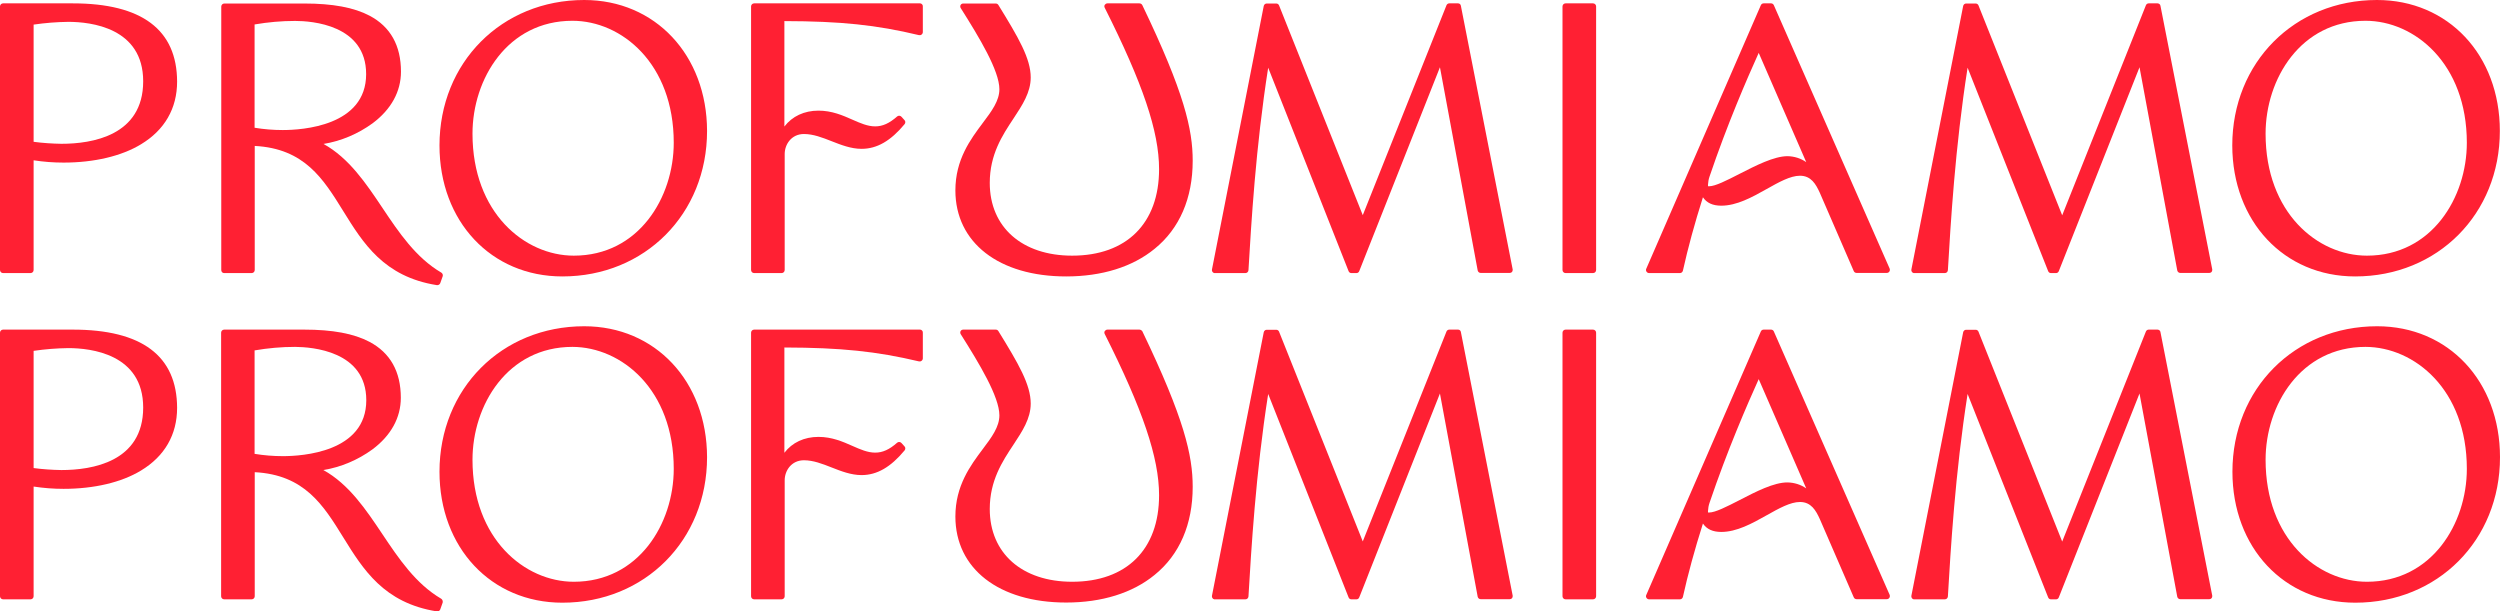
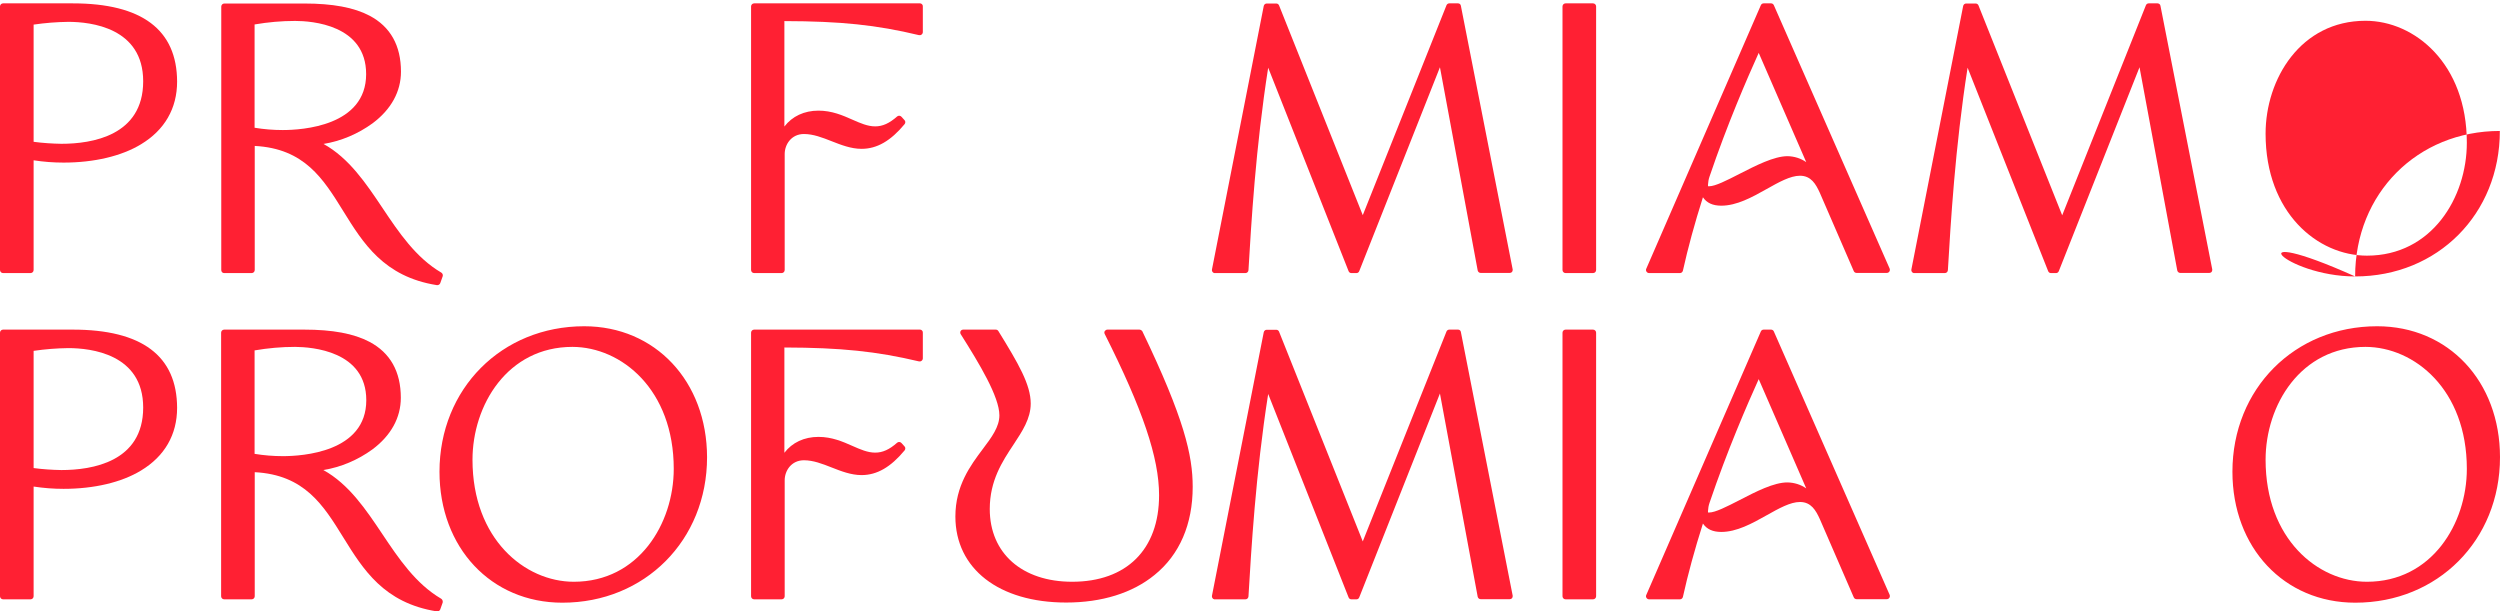
<svg xmlns="http://www.w3.org/2000/svg" version="1.1" id="Livello_1" x="0px" y="0px" viewBox="0 0 1636 400.1" style="enable-background:new 0 0 1636 400.1;" xml:space="preserve">
  <style type="text/css">
	.st0{fill:#FF2033;}
</style>
  <title>Risorsa 1logo-profumiamo</title>
  <g id="Livello_2">
    <g id="Livello_1-2">
      <g id="Livello_1-3">
        <path class="st0" d="M47.6,2.2H2c-1.1,0-2,0.9-2,2v172.5c0,1.1,0.9,2,2,2h18c1.1,0,2-0.9,2-2v-71.8c6.5,1,13,1.5,19.6,1.5     c19.9,0,37.9-4.2,50.7-12c15.4-9.3,23.6-23.4,23.6-41C115.8,19.5,92.9,2.2,47.6,2.2z M93.7,53.2c0,35.6-33.5,40.9-53.5,40.9     C34.1,94,28,93.6,22,92.8V16.1c7.5-1.1,15.1-1.7,22.7-1.8C59.4,14.3,93.7,18.1,93.7,53.2z" />
        <path class="st0" d="M146.7,178.7h18c1.1,0,2-0.9,2-2V95.5c32.6,1.7,44.9,21.6,57.9,42.6s26.6,43,61.3,48.5h0.3     c0.8,0,1.6-0.5,1.9-1.3l1.6-4.5c0.3-0.9-0.1-1.9-0.9-2.4c-16.7-9.8-27.8-26.3-38.5-42.3s-21.9-32.7-38.6-41.9     c11.6-1.9,22.6-6.6,32.1-13.5c12.2-9.1,18.6-20.8,18.6-33.8c0-17.1-6.9-29.4-20.5-36.6c-10.2-5.4-24.2-8-42.8-8h-52.3     c-1.1,0-2,0.9-2,2v172.5c0,1,0.8,1.9,1.8,1.9C146.6,178.7,146.7,178.7,146.7,178.7z M166.6,83.6V16c8.8-1.5,17.6-2.3,26.5-2.3     c10.9,0,46.5,2.5,46.5,34.8c0,34-41.8,36.6-54.6,36.6C178.8,85.1,172.7,84.6,166.6,83.6L166.6,83.6z" />
-         <path class="st0" d="M382.3,0c-54,0-94.7,40.9-94.7,95.2c0,49.7,33.8,85.7,80.4,85.7c54,0,94.7-40.9,94.7-95.2     C462.6,36.1,428.8,0,382.3,0z M440.9,93.4c0,35.8-22.9,73.9-65.4,73.9c-32.1,0-66.3-28-66.3-79.8c0-35.8,22.9-73.9,65.4-73.9     C406.8,13.6,440.9,41.6,440.9,93.4z" />
        <path class="st0" d="M602,2.2H493.5c-1.1,0-2,0.9-2,2v172.5c0,1.1,0.9,2,2,2h18c1.1,0,2-0.9,2-2v-75.9c0-6.3,4.4-13.1,12.6-13.1     c6.1,0,12,2.3,18.1,4.7s12.7,5,19.6,5c10.1,0,19.1-5.2,28.2-16.2c0.6-0.8,0.6-1.9-0.1-2.6l-2-2.2c-0.7-0.8-2-0.9-2.8-0.2     c-5.1,4.5-9.5,6.5-14.4,6.5s-9.7-2.1-14.9-4.4c-6.3-2.8-13.4-5.9-22.2-5.9c-9.3,0-17.2,3.7-22.3,10.4v-69     c37,0.1,60.2,2.5,88.1,9.2c0.6,0.1,1.2,0,1.7-0.4c0.5-0.4,0.8-1,0.8-1.6V4.2c0.1-1-0.7-1.9-1.7-2C602.1,2.2,602.1,2.2,602,2.2z" />
-         <path class="st0" d="M745.6,2.2h-20.9c-0.7,0-1.3,0.4-1.7,0.9c-0.4,0.6-0.4,1.3-0.1,1.9c24.9,49.5,35.6,81,35.6,105.7     c0,35.5-21.3,56.6-56.9,56.6c-32.8,0-53.9-18.7-53.9-47.6c0-18.6,8.2-31.1,15.5-42.1c5.8-8.8,11.3-17.1,11.3-26.9     c0-12.4-8-26.1-21.2-47.5c-0.4-0.6-1-0.9-1.7-0.9h-21.3c-0.7,0-1.4,0.4-1.7,1c-0.3,0.6-0.3,1.4,0.1,2     c12.2,19.3,25.3,41,25.3,53.1c0,7.5-5,14.3-10.9,22.1c-8,10.7-17.9,23.9-17.9,44.1c0,34.2,28.5,56.3,72.5,56.3     c23.3,0,43.4-6.2,57.9-18.1c16.3-13.2,24.9-33.1,24.9-57.6c0-20.5-5.5-44.7-33-101.9C747.1,2.6,746.4,2.2,745.6,2.2z" />
        <path class="st0" d="M954.2,2.2h-5.8c-0.8,0-1.5,0.5-1.8,1.2l-54.8,137.4L837,3.5c-0.3-0.7-1-1.2-1.8-1.2h-6.3     c-0.9,0-1.7,0.7-1.9,1.6l-33.9,172.5c-0.2,1,0.5,2.1,1.5,2.3c0.1,0,0.3,0,0.4,0h20c1.1,0,1.9-0.8,2-1.9     c1.8-30.3,4.7-80.3,12.9-132.5l52.6,133.1c0.3,0.8,1,1.3,1.8,1.3h3.4c0.8,0,1.5-0.5,1.8-1.3L942.3,44L967,177     c0.2,0.9,1,1.6,1.9,1.6H988c1.1,0,1.9-0.8,1.9-1.9c0-0.1,0-0.3,0-0.4L956,3.8C955.9,2.9,955.1,2.2,954.2,2.2z" />
        <path class="st0" d="M1042.5,2.2h-18c-1.1,0-2,0.9-2,2v172.5c0,1.1,0.9,2,2,2h18c1.1,0,2-0.9,2-2V4.2     C1044.5,3.1,1043.6,2.2,1042.5,2.2z" />
        <path class="st0" d="M1160.8,3.4c-0.3-0.7-1-1.2-1.8-1.2h-4.9c-0.8,0-1.5,0.5-1.8,1.2l-75,172.5c-0.3,0.6-0.2,1.4,0.2,1.9     c0.4,0.6,1,0.9,1.7,0.9h20.2c0.9,0,1.7-0.7,1.9-1.6c3.3-14.9,7.7-31,13.1-48c2.5,3.7,6.4,5.5,12,5.5c10.1,0,20.1-5.5,29.7-10.9     c8-4.5,15.5-8.7,21.8-8.7c7.3,0,10.4,5.5,13,11.2l22.2,51.2c0.3,0.7,1,1.2,1.8,1.2h19.8c0.7,0,1.3-0.3,1.7-0.9     c0.4-0.6,0.4-1.3,0.2-1.9L1160.8,3.4z M1138.3,113.8c-8.2,4.2-15.8,8.1-19.9,8.1h-0.6c-0.1-0.3-0.1-0.6-0.1-0.9     c0.1-1.8,0.4-3.7,1-5.4c11.6-34.3,24.7-64.4,32.2-81l31.1,71.5c-3.6-2.5-7.8-3.8-12.2-3.9     C1160.9,102.2,1148.9,108.4,1138.3,113.8z" />
        <path class="st0" d="M1411.9,2.2h-5.8c-0.8,0-1.5,0.5-1.8,1.2l-54.8,137.5L1294.7,3.5c-0.3-0.7-1-1.2-1.8-1.2h-6.3     c-0.9,0-1.7,0.7-1.9,1.6l-33.9,172.5c-0.2,1,0.5,2.1,1.5,2.3c0.1,0,0.3,0,0.4,0h20c1.1,0,1.9-0.8,2-1.9     c1.8-30.3,4.7-80.3,12.9-132.5l52.7,133.1c0.3,0.8,1,1.3,1.8,1.3h3.4c0.8,0,1.5-0.5,1.8-1.3L1400.1,44l24.7,133     c0.2,0.9,1,1.6,1.9,1.6h19.1c1.1,0,1.9-0.8,1.9-1.9c0-0.1,0-0.3,0-0.4L1413.8,3.8C1413.7,2.9,1412.8,2.2,1411.9,2.2z" />
-         <path class="st0" d="M1541.2,180.9c54,0,94.7-40.9,94.7-95.2c0-49.7-33.8-85.7-80.4-85.7c-54,0-94.7,40.9-94.7,95.2     C1460.9,144.9,1494.7,180.9,1541.2,180.9z M1482.6,87.5c0-35.8,22.9-73.9,65.4-73.9c32.1,0,66.3,28,66.3,79.8     c0,35.8-22.9,73.9-65.4,73.9C1516.7,167.3,1482.6,139.3,1482.6,87.5z" />
+         <path class="st0" d="M1541.2,180.9c54,0,94.7-40.9,94.7-95.2c-54,0-94.7,40.9-94.7,95.2     C1460.9,144.9,1494.7,180.9,1541.2,180.9z M1482.6,87.5c0-35.8,22.9-73.9,65.4-73.9c32.1,0,66.3,28,66.3,79.8     c0,35.8-22.9,73.9-65.4,73.9C1516.7,167.3,1482.6,139.3,1482.6,87.5z" />
        <path class="st0" d="M47.6,215.7H2c-1.1,0-2,0.9-2,2v172.5c0,1.1,0.9,2,2,2h18c1.1,0,2-0.9,2-2v-71.8c6.5,1,13,1.5,19.6,1.5     c19.9,0,37.9-4.2,50.7-12c15.4-9.3,23.6-23.4,23.6-41C115.8,232.9,92.9,215.7,47.6,215.7z M93.7,266.7     c0,35.6-33.5,40.9-53.5,40.9c-6.1-0.1-12.2-0.5-18.2-1.3v-76.7c7.5-1.1,15.1-1.7,22.7-1.8C59.4,227.8,93.7,231.6,93.7,266.7z" />
        <path class="st0" d="M288.7,391.8c-16.7-9.8-27.8-26.3-38.5-42.3s-21.9-32.7-38.6-41.9c11.6-1.9,22.6-6.6,32.1-13.5     c12.2-9.1,18.6-20.8,18.6-33.8c0-17.1-6.9-29.4-20.5-36.6c-10.2-5.4-24.2-8-42.8-8h-52.3c-1.1,0-2,0.9-2,2v172.5c0,1.1,0.9,2,2,2     h18c1.1,0,2-0.9,2-2V309c32.6,1.7,44.9,21.6,57.9,42.6s26.6,43,61.3,48.5h0.3c0.8,0,1.6-0.5,1.9-1.3l1.6-4.5     C289.9,393.3,289.5,392.3,288.7,391.8z M239.7,261.9c0,34-41.8,36.6-54.6,36.6c-6.2,0-12.4-0.5-18.5-1.5v-67.7     c8.8-1.5,17.6-2.3,26.5-2.3C204.1,227.1,239.7,229.6,239.7,261.9L239.7,261.9z" />
        <path class="st0" d="M382.3,213.5c-54,0-94.7,40.9-94.7,95.2c0,49.7,33.8,85.7,80.4,85.7c54,0,94.7-40.9,94.7-95.2     C462.6,249.5,428.8,213.5,382.3,213.5z M440.9,306.8c0,35.8-22.9,73.9-65.4,73.9c-32.1,0-66.3-28-66.3-79.8     c0-35.8,22.9-73.9,65.4-73.9C406.8,227.1,440.9,255,440.9,306.8z" />
        <path class="st0" d="M602,215.7H493.5c-1.1,0-2,0.9-2,2v172.5c0,1.1,0.9,2,2,2h18c1.1,0,2-0.9,2-2v-75.9     c0-6.3,4.4-13.1,12.6-13.1c6.1,0,12,2.3,18.1,4.7s12.7,5,19.6,5c10.1,0,19.1-5.2,28.2-16.2c0.6-0.8,0.6-1.9-0.1-2.6l-2-2.2     c-0.7-0.8-2-0.9-2.8-0.2c-5.1,4.5-9.5,6.5-14.4,6.5s-9.7-2.1-14.9-4.4c-6.3-2.8-13.4-5.9-22.2-5.9c-9.3,0-17.2,3.7-22.3,10.4     v-68.9c37,0.1,60.2,2.5,88.1,9.1c0.6,0.1,1.2,0,1.7-0.4c0.5-0.4,0.8-1,0.8-1.6v-16.8c0.1-1-0.7-1.9-1.7-2     C602.1,215.7,602.1,215.7,602,215.7z" />
        <path class="st0" d="M745.6,215.7h-20.9c-0.7,0-1.3,0.4-1.7,0.9c-0.4,0.6-0.4,1.3-0.1,1.9c24.9,49.5,35.6,81,35.6,105.6     c0,35.5-21.3,56.6-56.9,56.6c-32.8,0-53.9-18.7-53.9-47.6c0-18.6,8.2-31.1,15.5-42.1c5.8-8.8,11.3-17.1,11.3-26.9     c0-12.4-8-26.1-21.2-47.5c-0.4-0.6-1-0.9-1.7-0.9h-21.3c-0.7,0-1.4,0.4-1.7,1c-0.3,0.6-0.3,1.4,0.1,2     c12.2,19.3,25.3,41,25.3,53.1c0,7.5-5,14.3-10.9,22.1c-8,10.7-17.9,23.9-17.9,44.1c0,34.2,28.5,56.3,72.5,56.3     c23.3,0,43.4-6.2,57.9-18.1c16.3-13.2,24.9-33.1,24.9-57.6c0-20.5-5.5-44.7-33-101.9C747,216.1,746.3,215.7,745.6,215.7z" />
        <path class="st0" d="M954.2,215.7h-5.8c-0.8,0-1.5,0.5-1.8,1.2l-54.8,137.4L837,217c-0.3-0.7-1-1.2-1.8-1.2h-6.3     c-0.9,0-1.7,0.7-1.9,1.6l-33.9,172.5c-0.2,1,0.5,2.1,1.5,2.3c0.1,0,0.3,0,0.4,0h20c1.1,0,1.9-0.8,2-1.9     c1.8-30.3,4.7-80.3,12.9-132.5l52.6,133.1c0.3,0.8,1,1.3,1.8,1.3h3.4c0.8,0,1.5-0.5,1.8-1.3l52.8-133.4l24.7,133     c0.2,0.9,1,1.6,1.9,1.6H988c1.1,0,1.9-0.8,1.9-1.9c0-0.1,0-0.3,0-0.4L956,217.3C955.9,216.4,955.1,215.7,954.2,215.7z" />
        <path class="st0" d="M1042.5,215.7h-18c-1.1,0-2,0.9-2,2v172.5c0,1.1,0.9,2,2,2h18c1.1,0,2-0.9,2-2V217.7     C1044.5,216.6,1043.6,215.7,1042.5,215.7z" />
        <path class="st0" d="M1160.8,216.9c-0.3-0.7-1-1.2-1.8-1.2h-4.9c-0.8,0-1.5,0.5-1.8,1.2l-75,172.5c-0.3,0.6-0.2,1.4,0.2,1.9     c0.4,0.6,1,0.9,1.7,0.9h20.2c0.9,0,1.7-0.7,1.9-1.6c3.3-14.9,7.7-31,13.1-48c2.5,3.7,6.4,5.5,12,5.5c10.1,0,20.1-5.5,29.7-10.9     c8-4.5,15.5-8.7,21.8-8.7c7.3,0,10.4,5.5,13,11.2l22.2,51.2c0.3,0.7,1,1.2,1.8,1.2h19.8c0.7,0,1.3-0.3,1.7-0.9     c0.4-0.6,0.4-1.3,0.2-1.9L1160.8,216.9z M1138.3,327.3c-8.2,4.2-15.8,8.1-19.9,8.1h-0.6c-0.1-0.3-0.1-0.6-0.1-0.9     c0.1-1.8,0.4-3.7,1-5.4c11.6-34.3,24.7-64.4,32.2-81l31.1,71.5c-3.6-2.5-7.8-3.8-12.2-3.9     C1160.9,315.6,1148.9,321.8,1138.3,327.3z" />
-         <path class="st0" d="M1411.9,215.7h-5.8c-0.8,0-1.5,0.5-1.8,1.2l-54.8,137.5L1294.7,217c-0.3-0.7-1-1.2-1.8-1.2h-6.3     c-0.9,0-1.7,0.7-1.9,1.6l-33.9,172.5c-0.2,1,0.5,2.1,1.5,2.3c0.1,0,0.3,0,0.4,0h20c1.1,0,1.9-0.8,2-1.9     c1.8-30.3,4.7-80.3,12.9-132.5l52.7,133.1c0.3,0.8,1,1.3,1.8,1.3h3.4c0.8,0,1.5-0.5,1.8-1.3l52.8-133.4l24.7,133     c0.2,0.9,1,1.6,1.9,1.6h19.1c1.1,0,1.9-0.8,1.9-1.9c0-0.1,0-0.3,0-0.4l-33.9-172.5C1413.7,216.4,1412.8,215.7,1411.9,215.7z" />
        <path class="st0" d="M1555.6,213.5c-54,0-94.7,40.9-94.7,95.2c0,49.7,33.8,85.7,80.4,85.7c54,0,94.7-40.9,94.7-95.2     C1636,249.5,1602.2,213.5,1555.6,213.5z M1614.3,306.8c0,35.8-22.9,73.9-65.4,73.9c-32.1,0-66.3-28-66.3-79.8     c0-35.8,22.9-73.9,65.4-73.9C1580.1,227.1,1614.3,255,1614.3,306.8L1614.3,306.8z" />
      </g>
    </g>
  </g>
</svg>